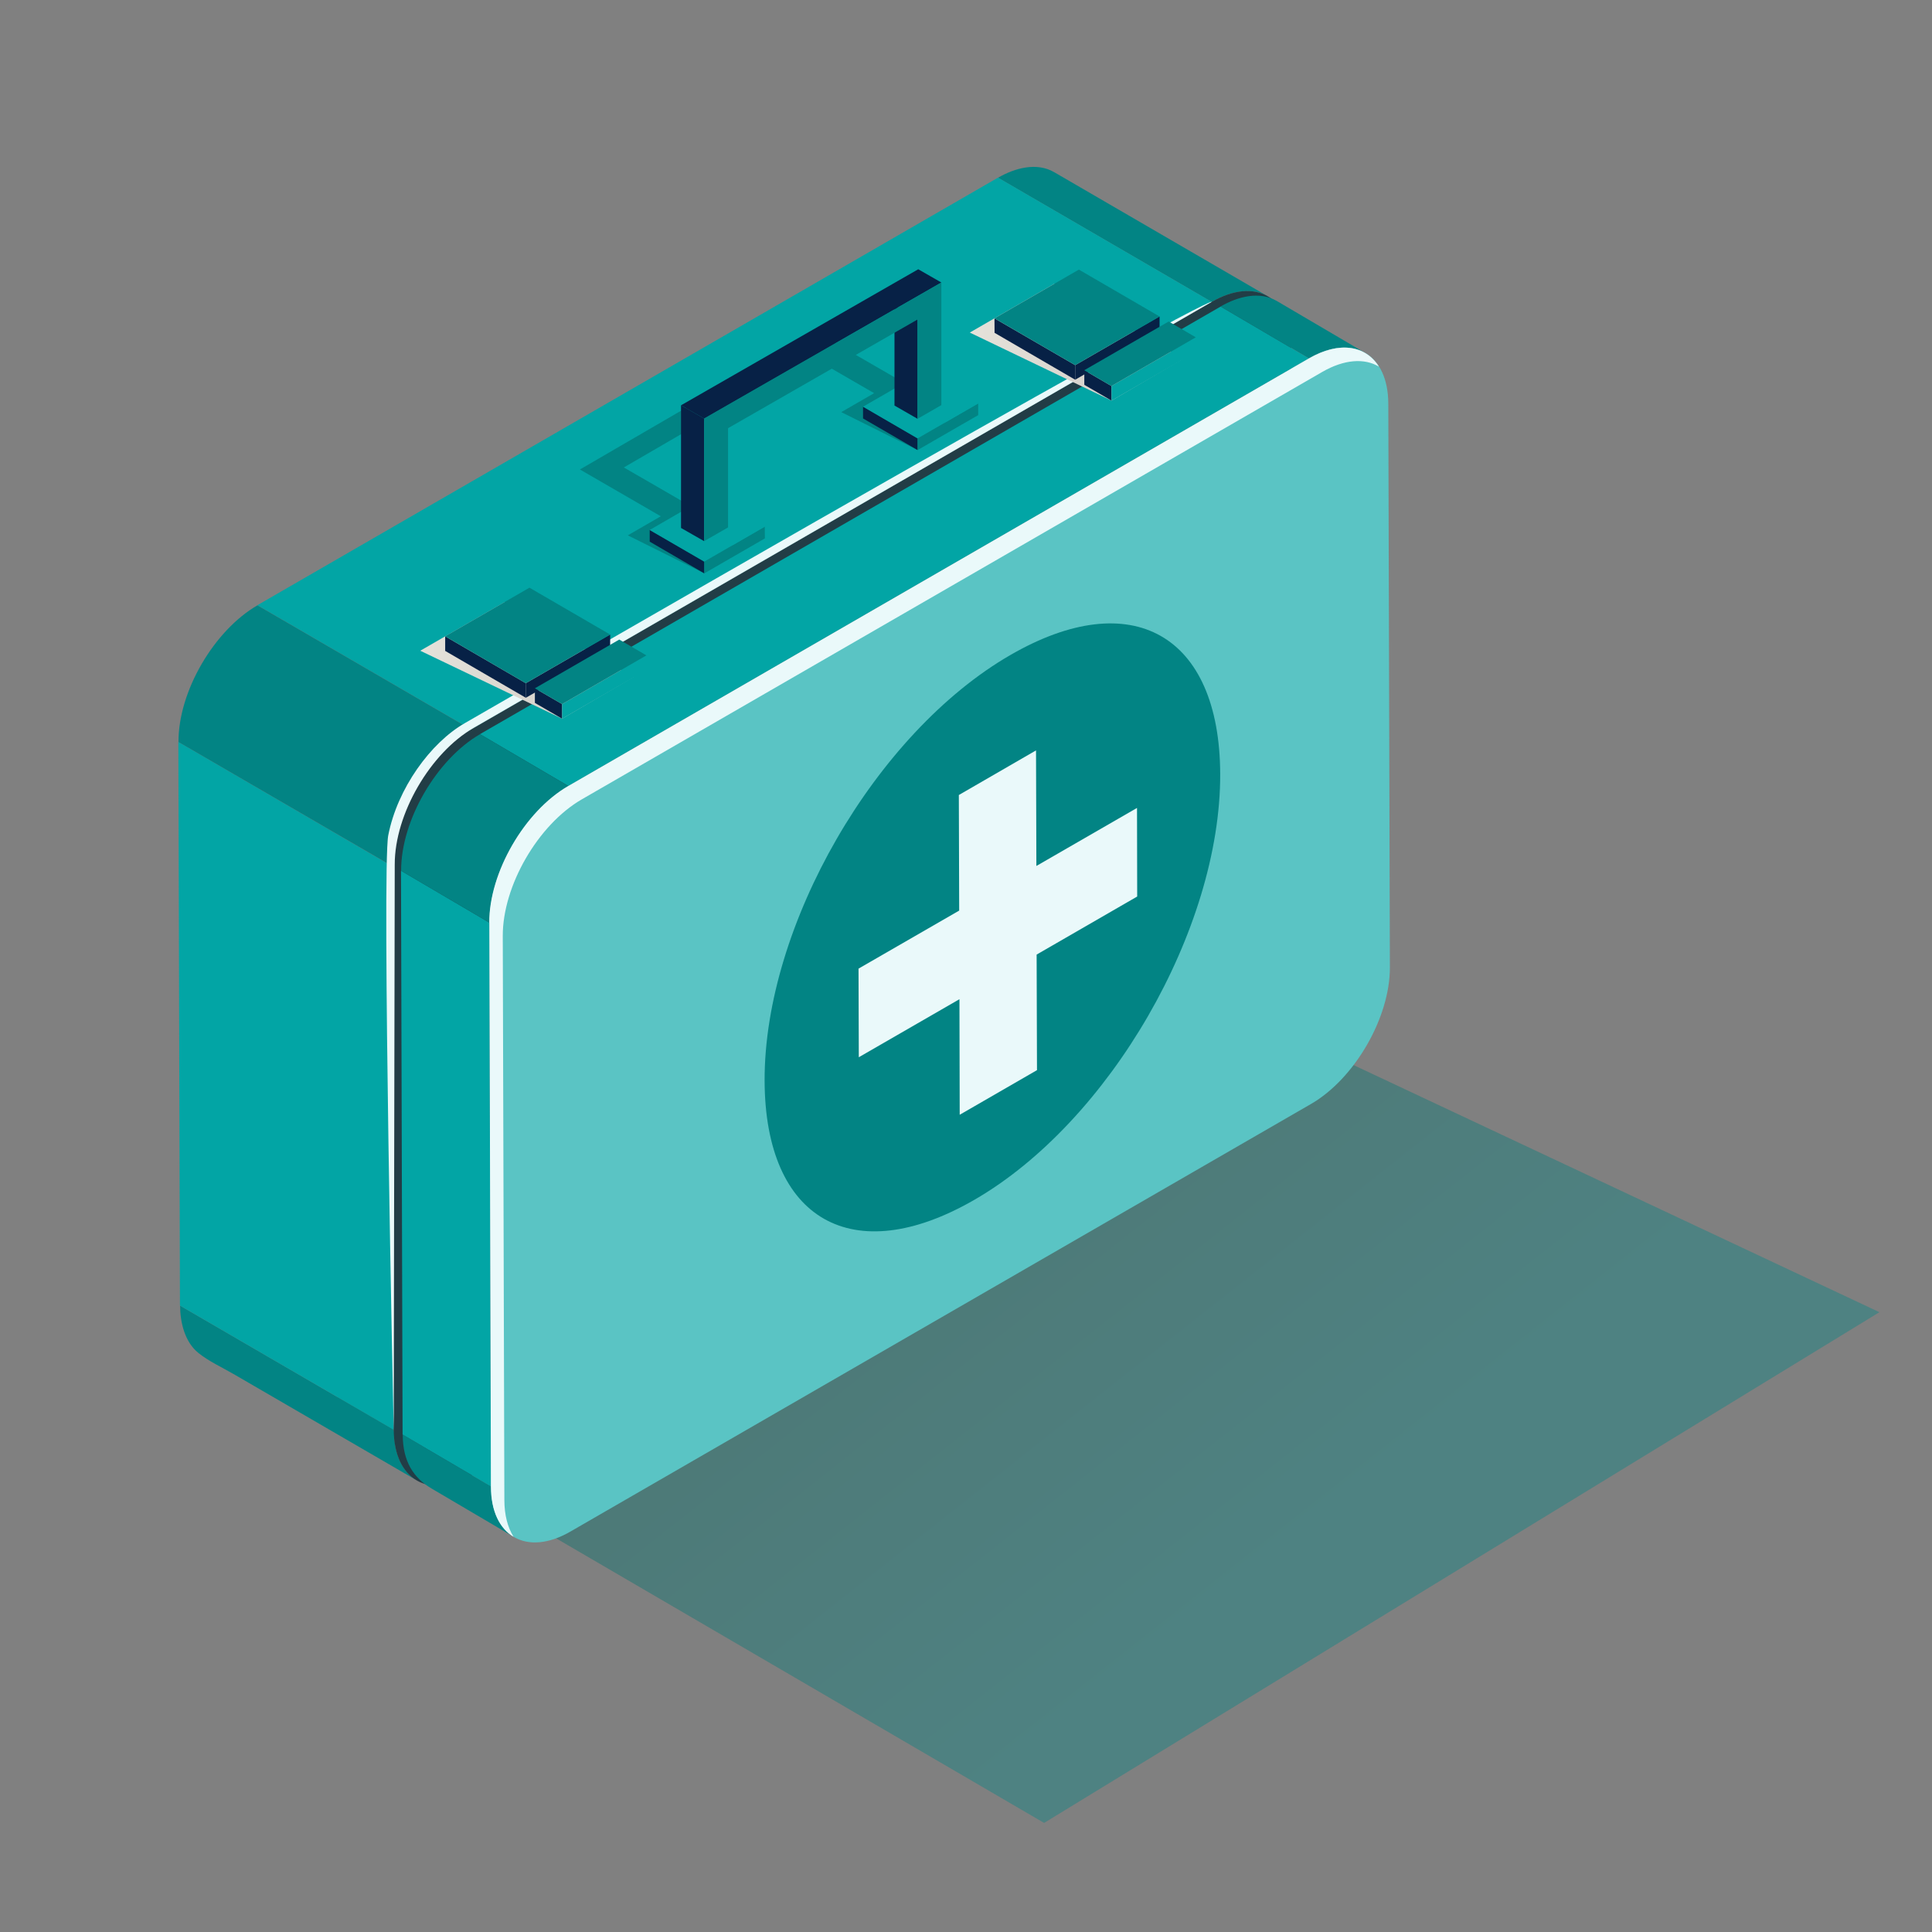
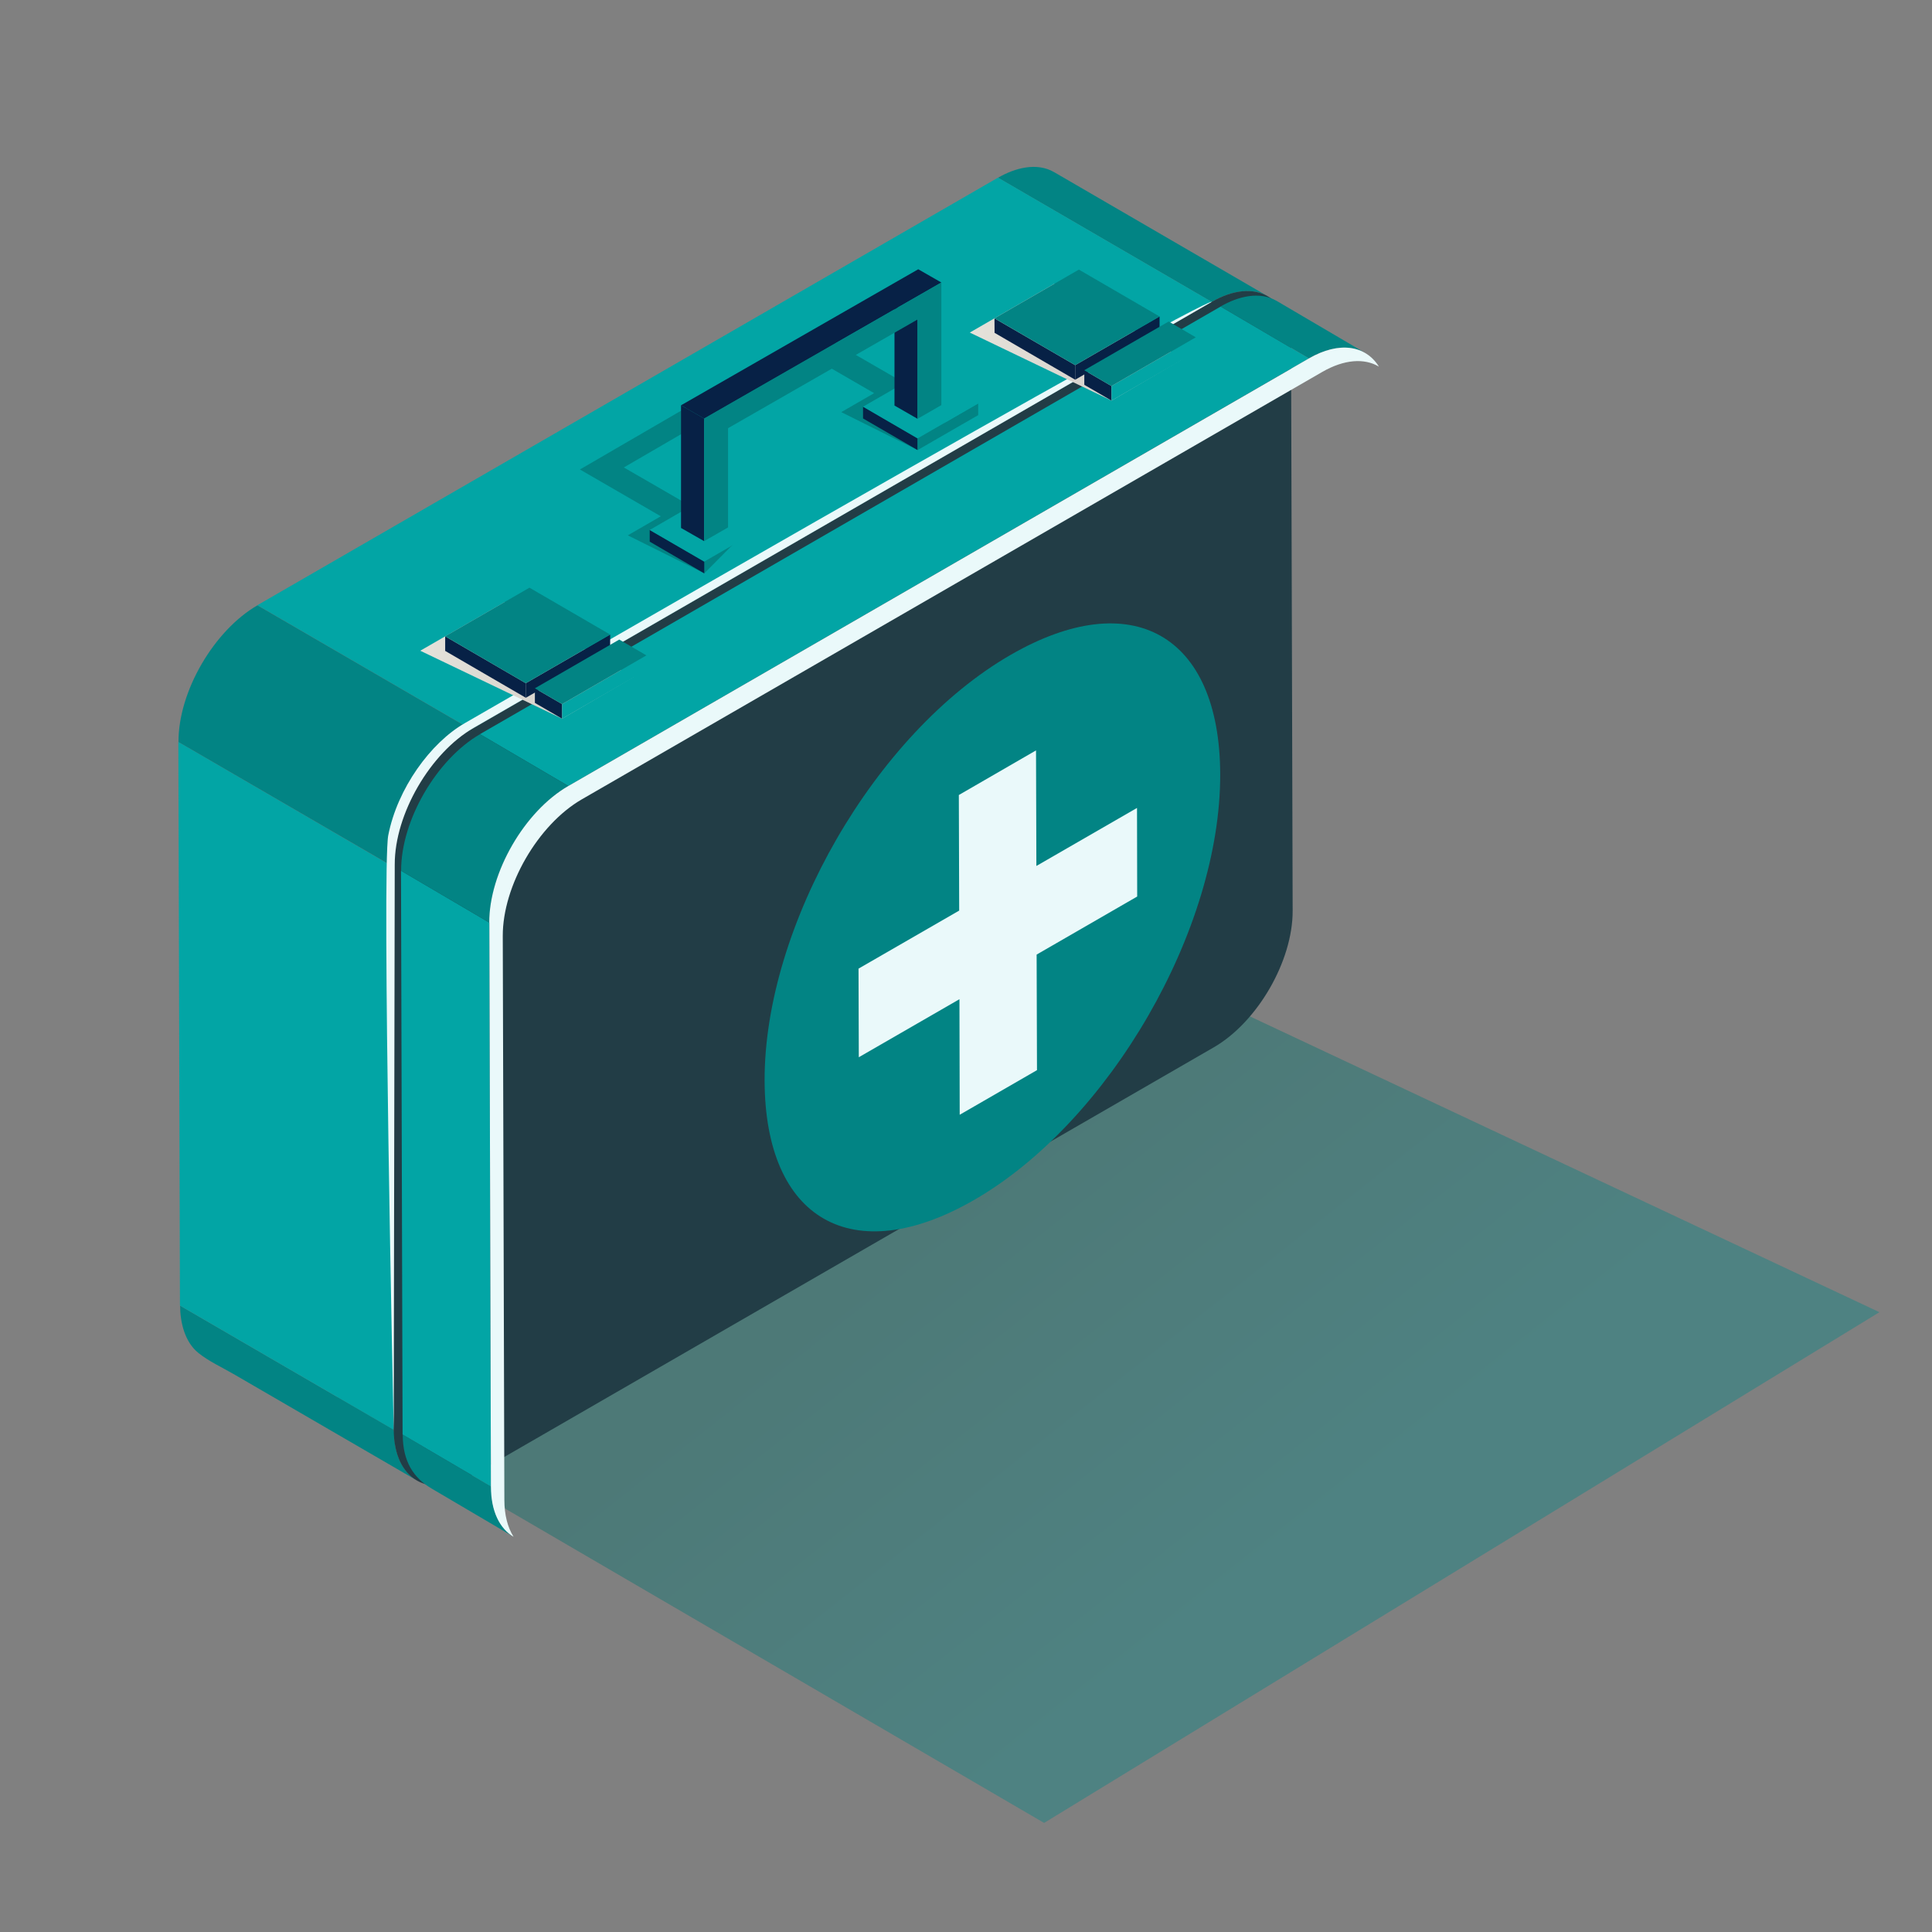
<svg xmlns="http://www.w3.org/2000/svg" width="120" height="120" viewBox="0 0 120 120" fill="none">
  <rect x="0" y="0" width="120" height="120" fill="#808080" stroke="none" />
  <path d="M51.82 51L116.734 81.502L64.851 113.225L20.5 87.36L51.82 51Z" fill="url(#paint0_linear_376_5575)" fill-opacity="0.4" />
  <path d="M78.758 18.409C77.678 17.787 76.341 18.131 75.261 18.753L61.985 11.04C63.065 10.418 64.407 10.069 65.481 10.696L78.758 18.409Z" fill="#028484" />
  <path d="M11.18 81.092C11.605 81.338 24.418 88.783 24.418 88.783C24.532 88.942 24.478 89.307 24.505 89.52C24.625 90.469 25.029 91.451 25.891 91.952C22.094 89.749 18.298 87.545 14.502 85.341C13.787 84.927 12.969 84.556 12.32 84.032C11.48 83.356 11.191 82.151 11.185 81.087L11.18 81.092Z" fill="#028484" />
  <path d="M24.453 88.805L11.177 81.092L11.079 46.08L24.349 53.798L24.453 88.805Z" fill="#02A5A5" />
  <path d="M29.26 45.305L15.983 37.592L61.987 11.034L75.258 18.747L29.26 45.305Z" fill="#02A5A5" />
  <path d="M15.989 37.598L29.266 45.311C26.555 46.876 24.351 50.673 24.362 53.798L11.086 46.085C11.075 42.916 13.316 39.142 15.989 37.598Z" fill="#028484" />
  <path d="M29.393 91.609C26.676 93.18 24.467 91.931 24.456 88.805L24.358 53.798C24.347 50.672 26.545 46.882 29.262 45.311L75.26 18.752C77.971 17.187 80.18 18.436 80.191 21.561L80.289 56.569C80.3 59.694 78.102 63.485 75.391 65.051L29.393 91.609Z" fill="#223D46" />
  <path d="M24.453 88.805L24.518 53.694C24.513 50.558 26.727 46.767 29.422 45.207L75.257 18.753C75.257 18.753 76.184 17.596 28.866 44.918C26.744 46.135 24.682 48.971 24.115 51.884C23.711 53.956 24.436 88.238 24.453 88.805Z" fill="#EAF9FA" />
  <path d="M84.797 21.922C83.717 21.3 82.38 21.638 81.3 22.26L75.813 19.036C76.888 18.414 78.235 18.065 79.31 18.698L84.797 21.922Z" fill="#028484" />
  <path d="M25.008 89.1C25.941 89.645 29.241 91.592 30.173 92.138C30.25 92.181 30.441 92.247 30.495 92.323C30.577 92.443 30.517 92.82 30.539 92.989C30.648 93.965 31.073 94.974 31.93 95.471C31.013 94.936 27.741 93 26.824 92.465C25.684 91.8 25.019 90.785 25.013 89.1H25.008Z" fill="#028484" />
  <path d="M30.394 57.305L30.492 92.323L25.005 89.1L24.907 54.081L30.394 57.305Z" fill="#02A5A5" />
  <path d="M35.299 48.818L29.811 45.6L75.815 19.041L81.297 22.26L35.299 48.818Z" fill="#02A5A5" />
  <path d="M29.817 45.6L35.305 48.823C32.632 50.367 30.39 54.152 30.401 57.31L24.914 54.087C24.903 50.95 27.123 47.16 29.817 45.6Z" fill="#028484" />
-   <path d="M35.432 95.127C32.715 96.698 30.506 95.438 30.495 92.323L30.397 57.305C30.386 54.191 32.584 50.389 35.301 48.818L81.299 22.26C84.01 20.694 86.219 21.954 86.23 25.069L86.328 60.087C86.339 63.202 84.141 67.003 81.43 68.569L35.432 95.127Z" fill="#5AC4C4" />
  <path d="M30.394 57.305L30.492 92.329C30.492 93.862 31.032 94.942 31.899 95.454C31.534 94.876 31.327 94.102 31.327 93.158L31.228 58.14C31.218 55.025 33.41 51.229 36.132 49.652L82.13 23.1C83.505 22.309 84.754 22.238 85.648 22.772C84.825 21.452 83.183 21.174 81.296 22.265L35.292 48.823C32.576 50.394 30.378 54.196 30.388 57.31L30.394 57.305Z" fill="#EAF9FA" />
  <g style="mix-blend-mode:multiply">
    <path style="mix-blend-mode:multiply" d="M69.039 24.884L60.235 20.656L65.477 17.629L73.484 22.282L69.039 24.884Z" fill="url(#paint1_linear_376_5575)" />
  </g>
  <path d="M66.781 22.68V23.585L61.774 20.672L61.769 19.773L66.781 22.68Z" fill="#072146" />
  <path d="M72.023 19.658V20.558L66.782 23.585V22.68L72.023 19.658Z" fill="#072146" />
  <path d="M66.782 22.68L61.769 19.772L67.011 16.745L72.023 19.658L66.782 22.68Z" fill="#028484" />
  <path d="M69.034 23.978L69.039 24.883L67.348 23.901V22.996L69.034 23.978Z" fill="#072146" />
  <path d="M74.276 20.951L74.281 21.856L69.039 24.883L69.034 23.978L74.276 20.951Z" fill="#02A5A5" />
  <path d="M69.032 23.978L67.346 22.996L72.588 19.969L74.273 20.951L69.032 23.978Z" fill="#028484" />
  <g style="mix-blend-mode:multiply">
    <path style="mix-blend-mode:multiply" d="M34.912 44.64L26.102 40.418L31.344 37.396L39.352 42.049L34.912 44.64Z" fill="url(#paint2_linear_376_5575)" />
  </g>
-   <path d="M32.659 42.436L32.664 43.342L27.651 40.429V39.523L32.659 42.436Z" fill="#072146" />
+   <path d="M32.659 42.436L32.664 43.342L27.651 40.429V39.523Z" fill="#072146" />
  <path d="M37.898 39.414V40.314L32.662 43.341L32.657 42.436L37.898 39.414Z" fill="#072146" />
  <path d="M32.657 42.436L27.649 39.523L32.886 36.502L37.898 39.414L32.657 42.436Z" fill="#028484" />
  <path d="M34.914 43.734V44.64L33.223 43.658V42.752L34.914 43.734Z" fill="#072146" />
  <path d="M40.151 40.707L40.156 41.612L34.914 44.64V43.734L40.151 40.707Z" fill="#02A5A5" />
  <path d="M34.912 43.734L33.221 42.752L38.463 39.725L40.148 40.707L34.912 43.734Z" fill="#028484" />
  <path d="M36.02 29.16L50.704 20.629L55.777 23.558L56.355 23.225L59.742 25.194L56.993 27.954L52.253 25.598L54.293 24.42L50.48 22.216L38.748 29.034L42.522 31.216L43.1 30.884L46.488 32.847L43.744 35.612L38.993 33.251L41.044 32.067L36.02 29.16Z" fill="#028484" />
  <path d="M56.992 27.229V27.954L53.605 25.991V25.26L56.992 27.229Z" fill="#072146" />
  <path d="M60.758 25.058V25.784L56.994 27.954V27.229L60.758 25.058Z" fill="#028484" />
  <path d="M56.994 27.229L53.607 25.26L57.37 23.089L60.758 25.058L56.994 27.229Z" fill="#02A5A5" />
  <path d="M43.742 34.882V35.612L40.355 33.643V32.918L43.742 34.882Z" fill="#072146" />
-   <path d="M47.502 32.711L47.508 33.442L43.744 35.613V34.882L47.502 32.711Z" fill="#028484" />
  <path d="M43.742 34.882L40.355 32.918L44.113 30.742L47.5 32.711L43.742 34.882Z" fill="#02A5A5" />
  <path d="M56.992 19.844L55.558 19.02V25.189L56.992 26.013V19.844Z" fill="#072146" />
  <path d="M58.469 17.547L57.034 16.724L42.301 25.173L43.736 25.996L58.469 17.547Z" fill="#072146" />
  <path d="M43.734 25.997L42.3 25.173V32.793L43.734 33.611V25.997Z" fill="#072146" />
  <path d="M43.736 33.611L45.22 32.76V26.596L56.991 19.844V26.013L58.469 25.162V17.547L43.736 25.997V33.611Z" fill="#028484" />
  <path d="M62.764 40.68C70.302 36.327 75.762 39.414 75.789 48.082C75.816 57.72 68.911 69.682 60.516 74.525C52.983 78.873 47.518 75.791 47.491 67.124C47.464 57.485 54.369 45.524 62.764 40.68Z" fill="#028484" />
  <path d="M59.609 69.24L59.593 62.062L53.342 65.667L53.325 60.163L59.577 56.558L59.555 49.38L64.349 46.609L64.371 53.787L70.622 50.182L70.633 55.685L64.387 59.291L64.409 66.469L59.609 69.24Z" fill="#EAF9FA" />
  <defs>
    <linearGradient id="paint0_linear_376_5575" x1="72.314" y1="101.952" x2="53.94" y2="78.702" gradientUnits="userSpaceOnUse">
      <stop stop-color="#028484" />
      <stop offset="1" stop-color="#016E69" />
    </linearGradient>
    <linearGradient id="paint1_linear_376_5575" x1="73.484" y1="21.256" x2="60.235" y2="21.256" gradientUnits="userSpaceOnUse">
      <stop stop-color="#CECAC5" />
      <stop offset="1" stop-color="#E5E2DA" />
    </linearGradient>
    <linearGradient id="paint2_linear_376_5575" x1="39.352" y1="41.018" x2="26.102" y2="41.018" gradientUnits="userSpaceOnUse">
      <stop stop-color="#CECAC5" />
      <stop offset="1" stop-color="#E5E2DA" />
    </linearGradient>
  </defs>
</svg>